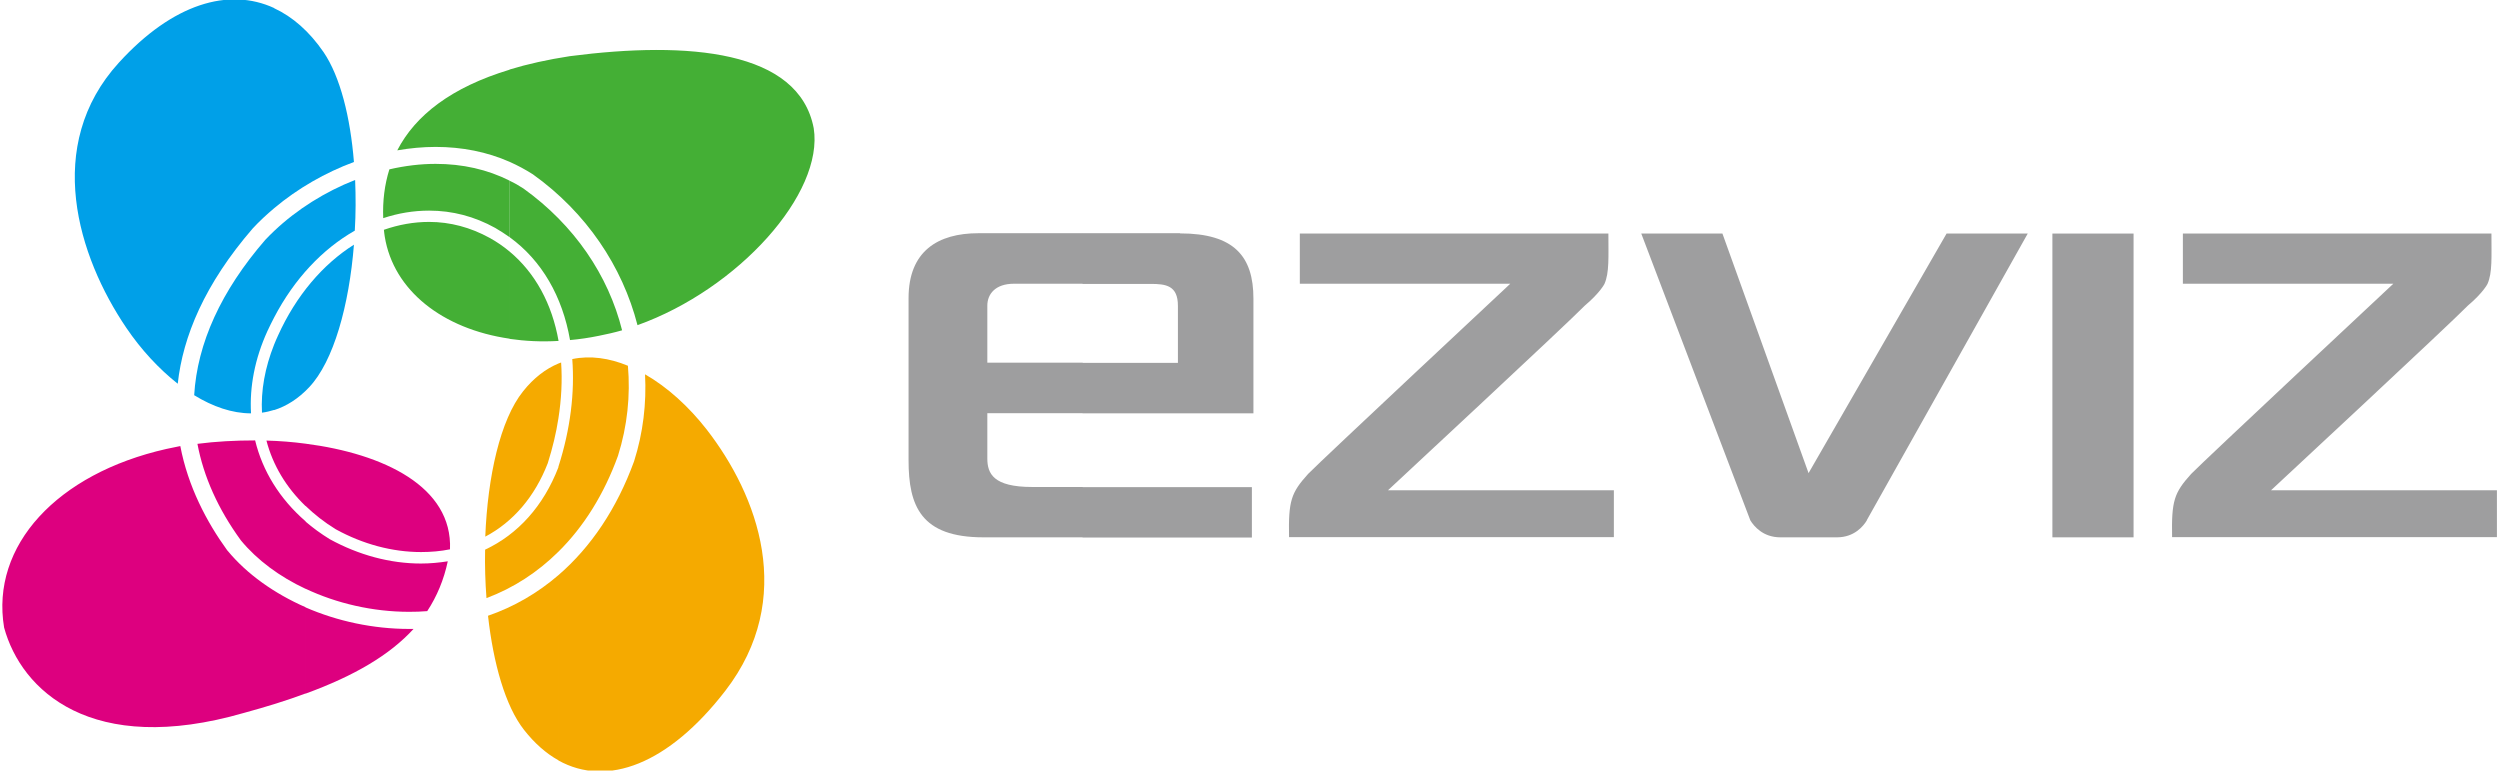
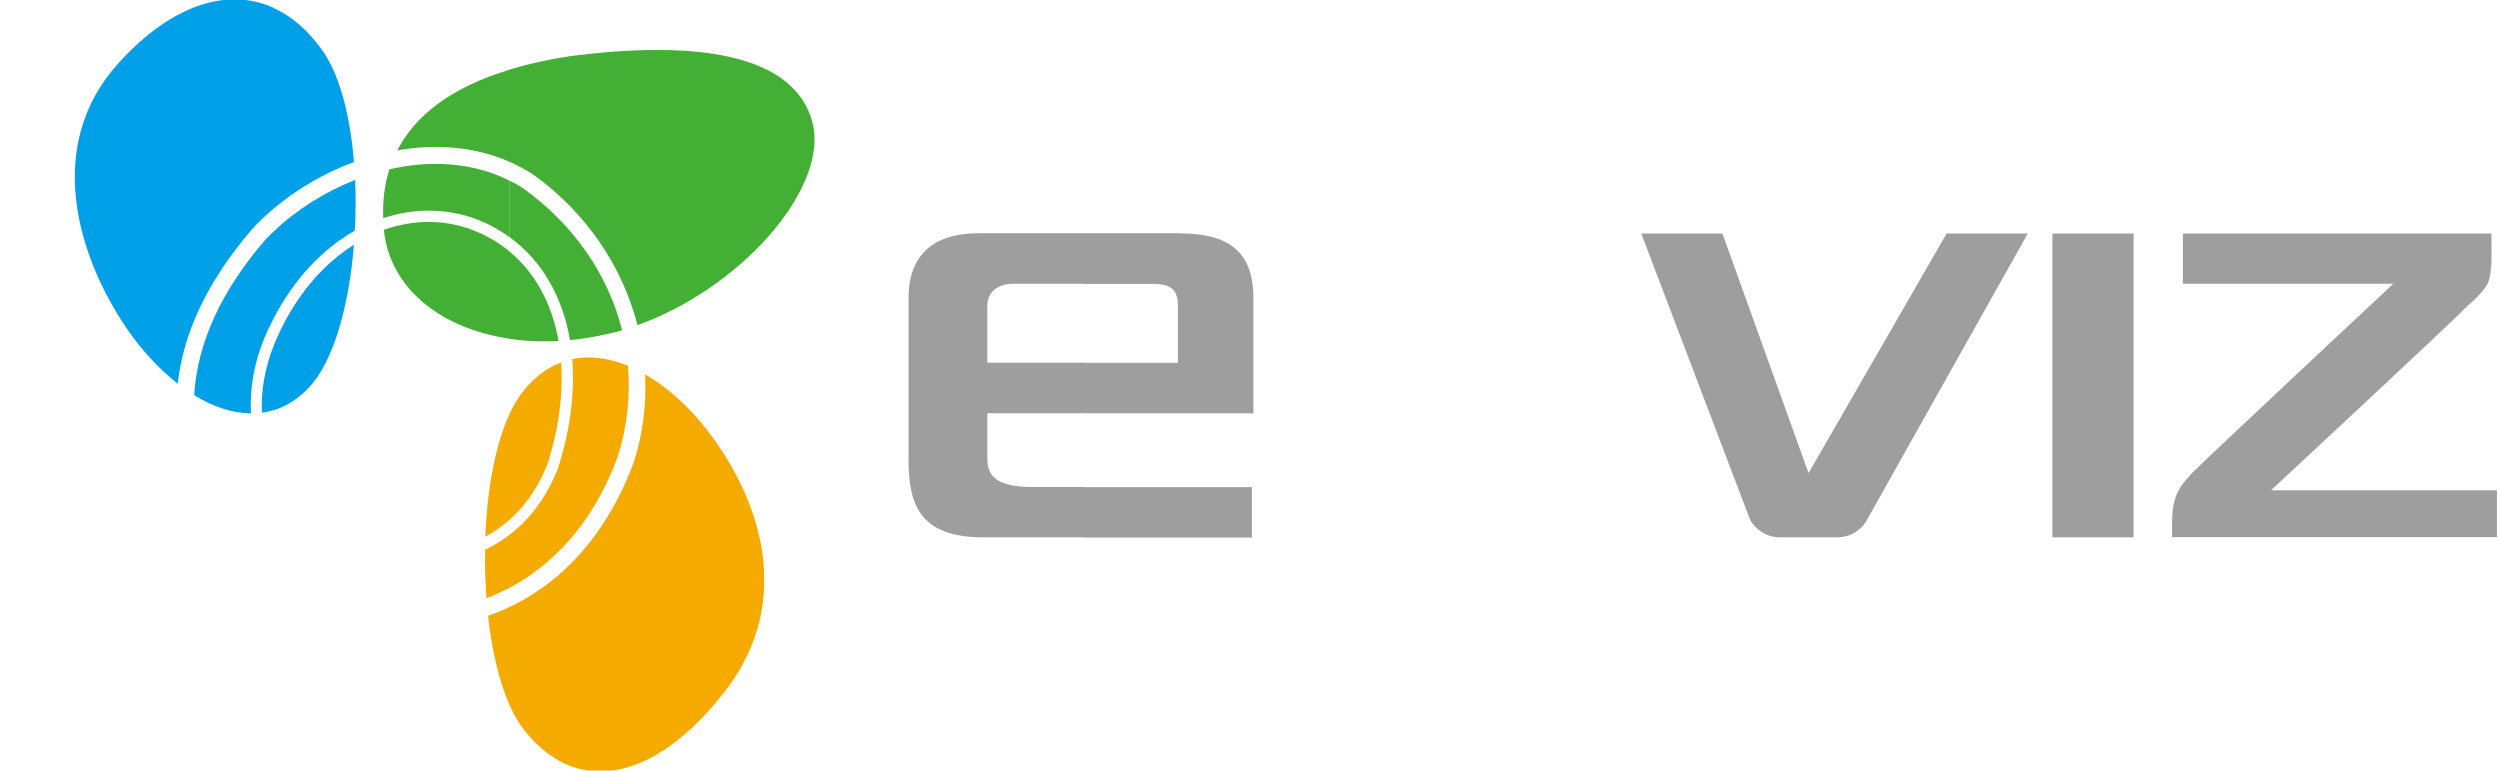
<svg xmlns="http://www.w3.org/2000/svg" id="Layer_1" viewBox="0 0 146 45">
  <defs>
    <style>
      .cls-1 {
        fill: #dd007f;
      }

      .cls-2 {
        fill: #f5aa00;
      }

      .cls-3 {
        fill: #44af35;
      }

      .cls-4 {
        fill: #00a0e8;
      }

      .cls-5 {
        fill: #9e9e9f;
      }
    </style>
  </defs>
  <g>
    <path class="cls-3" d="M29.76,14.69c-.36-.3-.75-.57-1.17-.8-1.11-.61-2.3-.93-3.53-.93-.9,0-1.78.16-2.64.46.01.13.03.26.05.4.51,3.14,3.37,5.39,7.29,5.96v-5.1ZM29.76,10.55v3.3c-.27-.19-.55-.37-.84-.54-1.21-.67-2.5-1.01-3.86-1.01-.91,0-1.81.15-2.68.44-.04-1,.08-1.96.36-2.85.91-.21,1.82-.32,2.7-.32,1.58,0,3.03.33,4.32.98M29.76,9.45c-1.32-.58-2.77-.87-4.32-.87-.74,0-1.49.07-2.24.2,1.06-2.05,3.16-3.68,6.56-4.71v5.39ZM29.76,13.85c1.89,1.37,3.09,3.48,3.53,6.01.55-.05,1.11-.13,1.69-.25.45-.09.9-.19,1.35-.32-.8-3.21-2.79-6.15-5.76-8.28-.26-.17-.52-.32-.8-.45v3.3ZM29.76,19.79c.9.13,1.86.18,2.86.12-.38-2.16-1.36-3.97-2.86-5.22v5.1ZM47.52,7.48c.61,3.82-4.4,9.4-10.29,11.51-.88-3.43-2.99-6.58-6.11-8.81-.44-.28-.89-.52-1.36-.73v-5.39c1.05-.32,2.22-.58,3.52-.78,6.95-.9,13.37-.34,14.24,4.2" />
-     <path class="cls-1" d="M17.84,30.44c-1.51-1.31-2.51-2.94-2.94-4.72-1.15,0-2.3.06-3.37.2.36,1.91,1.2,3.8,2.54,5.64.95,1.15,2.26,2.12,3.78,2.83v-3.94ZM17.84,25.91c-.75-.1-1.51-.16-2.28-.18.37,1.42,1.14,2.72,2.28,3.82v-3.63ZM14.26,41.63c-8.92,2.58-13.02-1.31-14.02-4.98-.8-4.79,3.1-8.99,9.47-10.43.27-.06.54-.11.82-.17.45,2.36,1.53,4.42,2.74,6.09l.02.02c1.13,1.37,2.73,2.5,4.55,3.3v5.04c-1.07.4-2.26.77-3.58,1.13M17.84,29.54v-3.63c4.58.59,8.59,2.52,8.44,6.17-.54.11-1.11.16-1.69.16-1.68,0-3.4-.46-4.98-1.33-.67-.41-1.25-.87-1.77-1.37M17.84,34.38c1.82.86,3.94,1.35,6.05,1.35h0c.36,0,.71-.01,1.06-.04.57-.87.97-1.83,1.2-2.91-.51.08-1.03.13-1.57.13-1.79,0-3.62-.49-5.32-1.42-.52-.32-1-.67-1.44-1.05v3.94ZM17.84,35.47c1.86.81,3.96,1.26,6.05,1.26h0c.09,0,.17,0,.26,0-1.38,1.51-3.43,2.73-6.31,3.78v-5.04Z" />
    <path class="cls-4" d="M16.01,20.12v3.82c-.23.07-.47.13-.71.16-.07-1.28.17-2.62.71-3.98M16.01,13.49v5.05c-.14.26-.26.52-.39.79-.74,1.62-1.05,3.26-.96,4.81-1.1,0-2.23-.39-3.32-1.06.18-3.03,1.57-6.09,4.15-9.07.17-.18.34-.35.51-.51M7.38,19.15c.86,1.27,1.9,2.39,3,3.26.3-2.76,1.57-5.82,4.38-9.07.39-.42.81-.81,1.25-1.18V.47c-2.65-1.22-5.92-.26-9.06,3.18-4.43,4.85-2.4,11.33.43,15.5M16.01,18.54v-5.05c1.34-1.27,2.99-2.3,4.73-2.98.04.98.04,1.97-.02,2.96-1.88,1.07-3.53,2.81-4.71,5.07M16.01,23.94v-3.82c.07-.17.14-.34.22-.51,1.06-2.35,2.63-4.18,4.44-5.32-.28,3.53-1.18,6.81-2.62,8.33-.63.67-1.32,1.1-2.04,1.33M16.01,12.16c1.38-1.16,2.99-2.08,4.66-2.7-.21-2.62-.8-4.98-1.77-6.41-.83-1.21-1.81-2.07-2.89-2.57v11.68Z" />
    <path class="cls-2" d="M32.61,27.29v4.93c-1.22,1.21-2.63,2.12-4.2,2.71-.07-.93-.1-1.88-.08-2.83,1.92-.9,3.41-2.55,4.28-4.81M32.61,21.23v3.21c-.13.85-.34,1.72-.62,2.61-.76,1.96-2.02,3.43-3.65,4.29.14-3.51.87-6.82,2.21-8.49.62-.78,1.32-1.31,2.06-1.62M32.61,33.59c-1.22,1.05-2.6,1.85-4.11,2.37.31,2.78,1.01,5.27,2.1,6.66.61.78,1.29,1.38,2.01,1.78v-10.82ZM32.61,24.44v-3.21c.05-.02.11-.04.16-.06.07,1.04.02,2.13-.16,3.27M32.61,32.22v-4.96c.71-2.22.96-4.36.81-6.29,1.05-.22,2.16-.06,3.25.39.15,1.73-.03,3.51-.58,5.26-.82,2.26-2.01,4.15-3.48,5.6M41.26,25.07c-1.04-1.33-2.28-2.46-3.59-3.21.09,1.69-.11,3.41-.64,5.08-1.01,2.77-2.52,5.01-4.42,6.65v10.82c2.84,1.58,6.43.23,9.75-4.07,4.16-5.4,1.9-11.41-1.1-15.27" />
    <path class="cls-5" d="M127.96,27.68c.79-.81,11.81-11.11,11.81-11.11h-12.29v-2.93h18.02c0,1.35.06,2.29-.23,2.94,0,0-.25.51-1.15,1.27-1.04,1.07-11.49,10.78-11.49,10.78h13.19v2.74h-18.97c-.04-2.13.12-2.59,1.11-3.69" />
-     <path class="cls-5" d="M76.39,27.68c.79-.81,11.81-11.11,11.81-11.11h-12.29v-2.93h18.02c0,1.35.06,2.29-.23,2.94,0,0-.25.51-1.15,1.27-1.04,1.07-11.49,10.78-11.49,10.78h13.19v2.74h-18.97c-.04-2.13.12-2.59,1.11-3.69" />
  </g>
  <rect class="cls-5" x="119.86" y="13.64" width="4.74" height="17.74" />
  <g>
    <path class="cls-5" d="M63.22,13.62h-6.08c-2.36,0-4.08,1.04-4.08,3.79v9.47c0,2.67.72,4.5,4.37,4.5h5.8v-2.94h-2.95c-2.27,0-2.62-.78-2.62-1.67v-2.64h5.57v-2.95h-5.57v-3.33c0-.66.45-1.28,1.56-1.28h4.01v-2.96ZM63.22,31.39h9.89v-2.94h-9.89v2.94ZM68.91,13.62h-5.69v2.96h3.97c.9,0,1.6.09,1.6,1.28v3.33h-5.57v2.95h9.98v-6.7c0-2.46-1.12-3.81-4.29-3.81" />
    <path class="cls-5" d="M109.02,30.38l9.4-16.74h-4.74l-8.06,13.99-5.03-13.99h-4.74l6.37,16.75c.21.34.74.99,1.75.99h3.31c1.01,0,1.54-.65,1.75-1" />
  </g>
</svg>